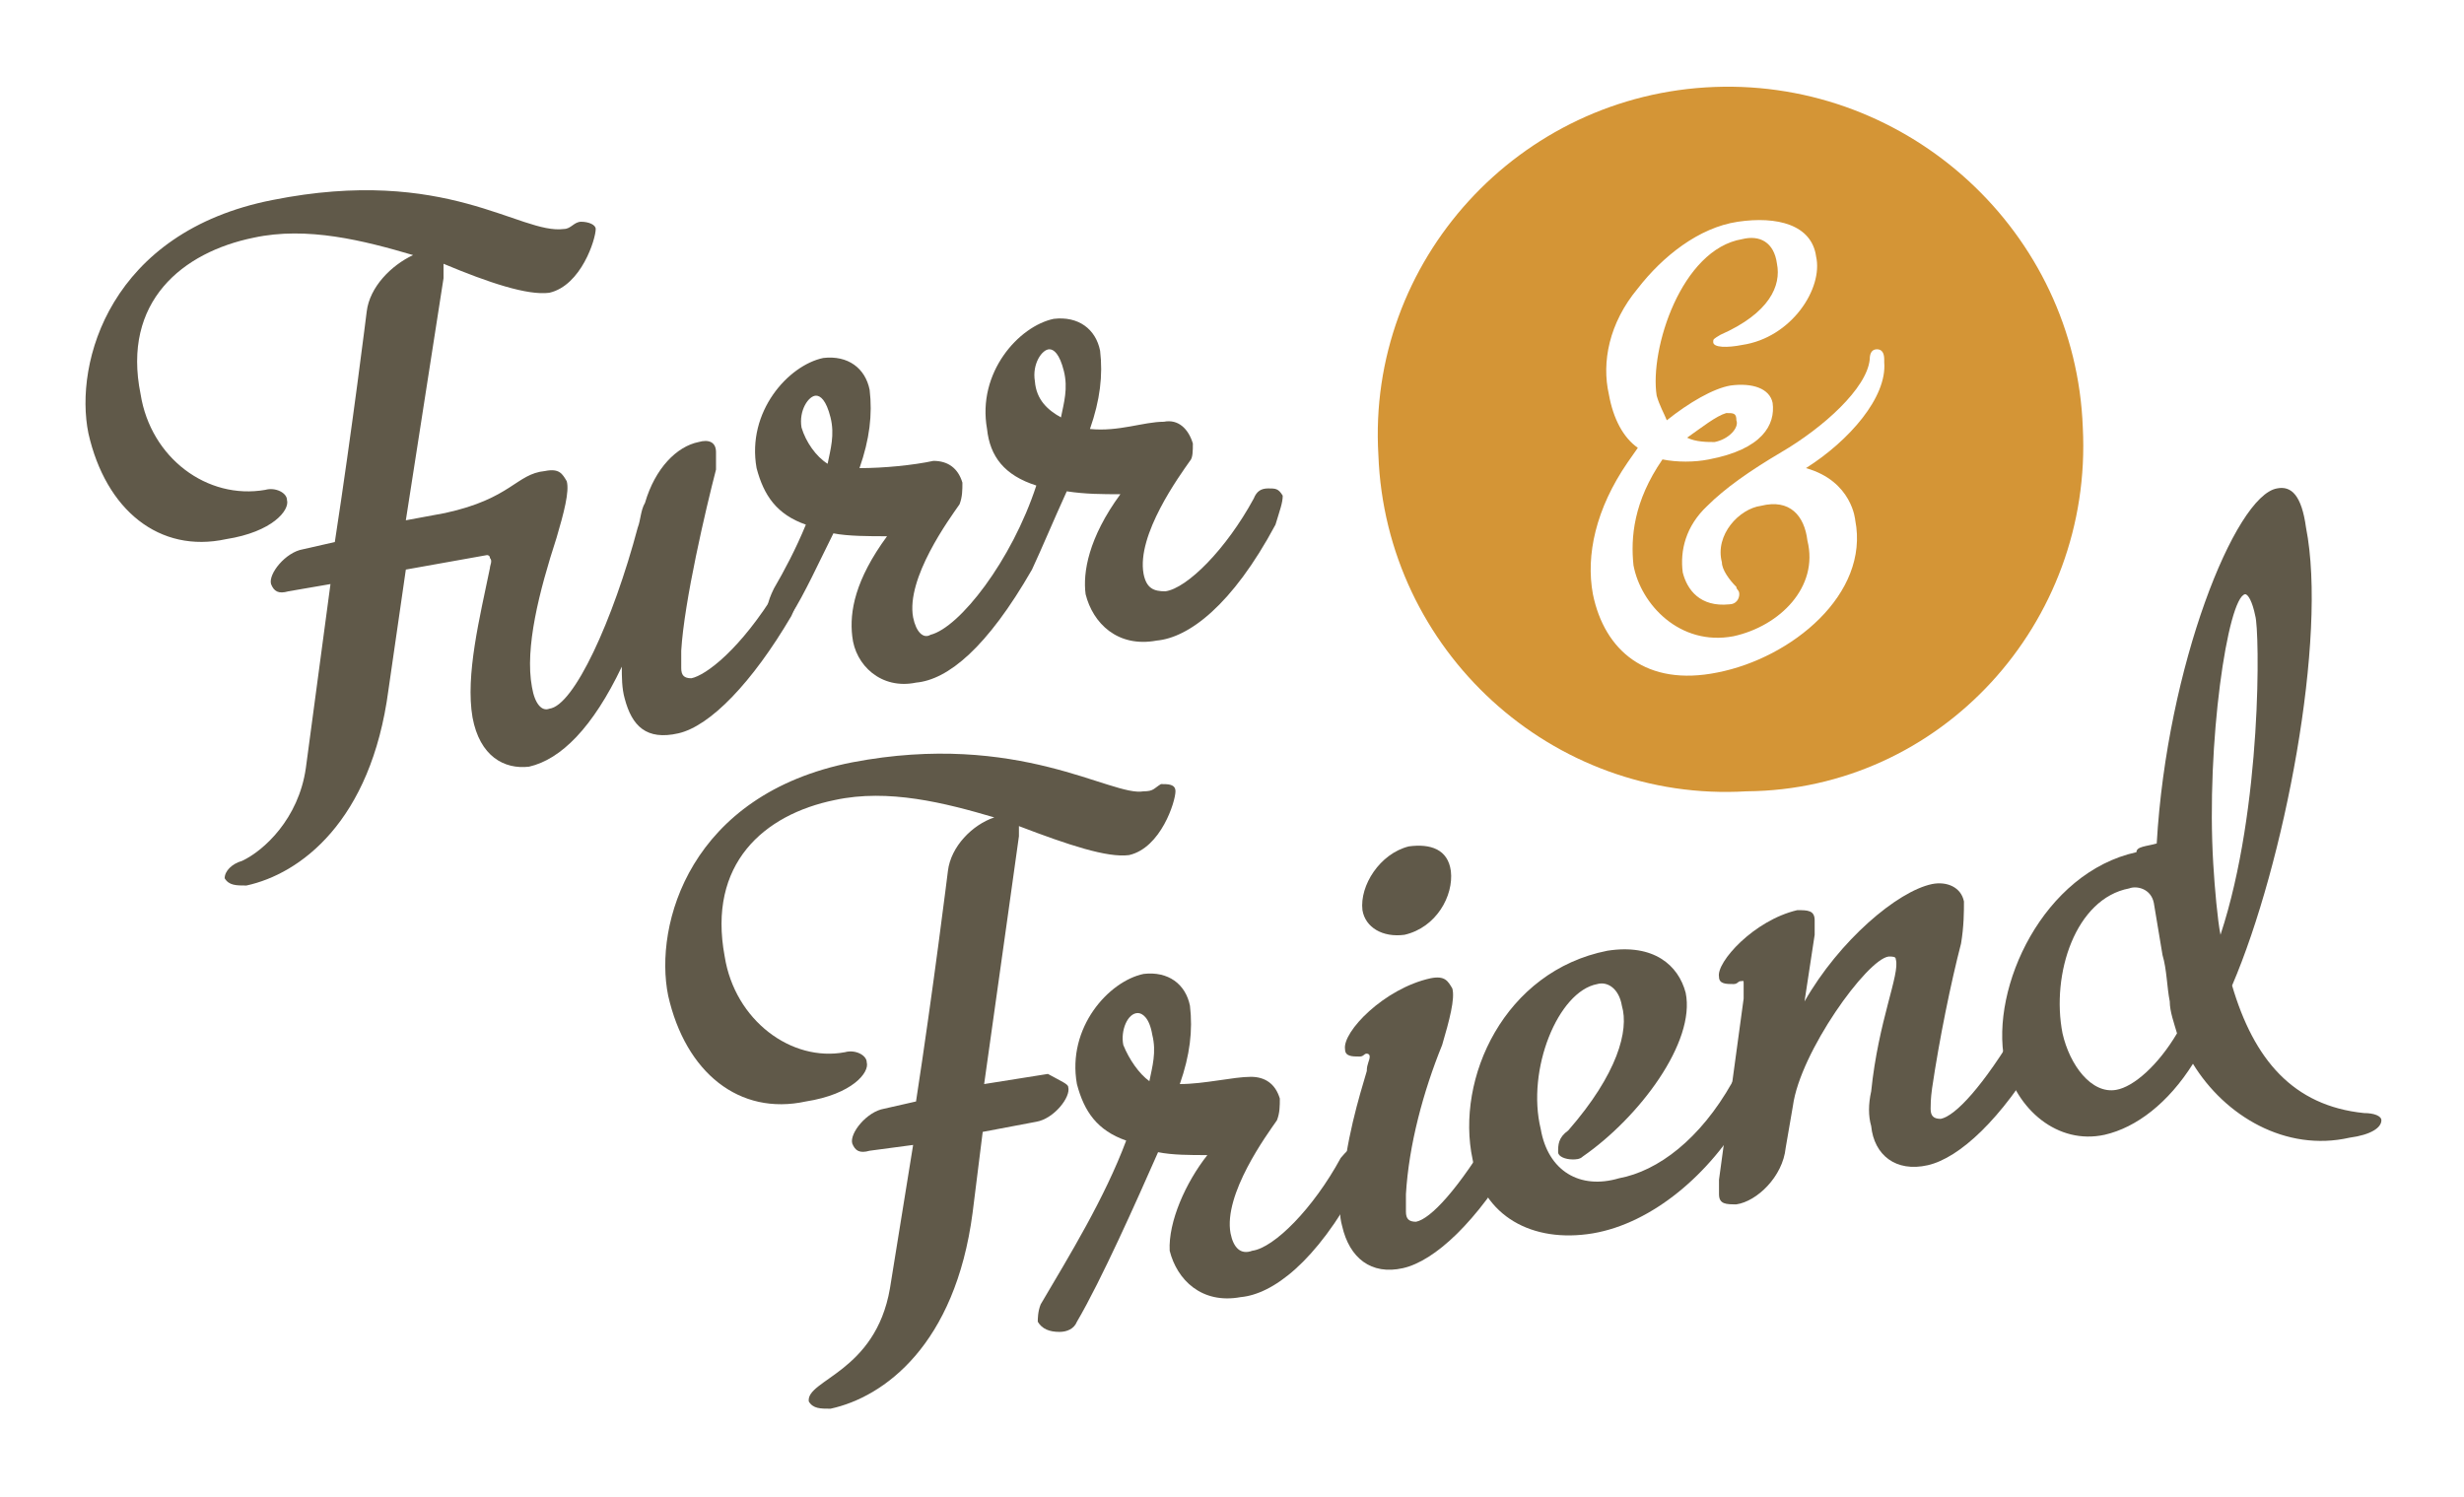
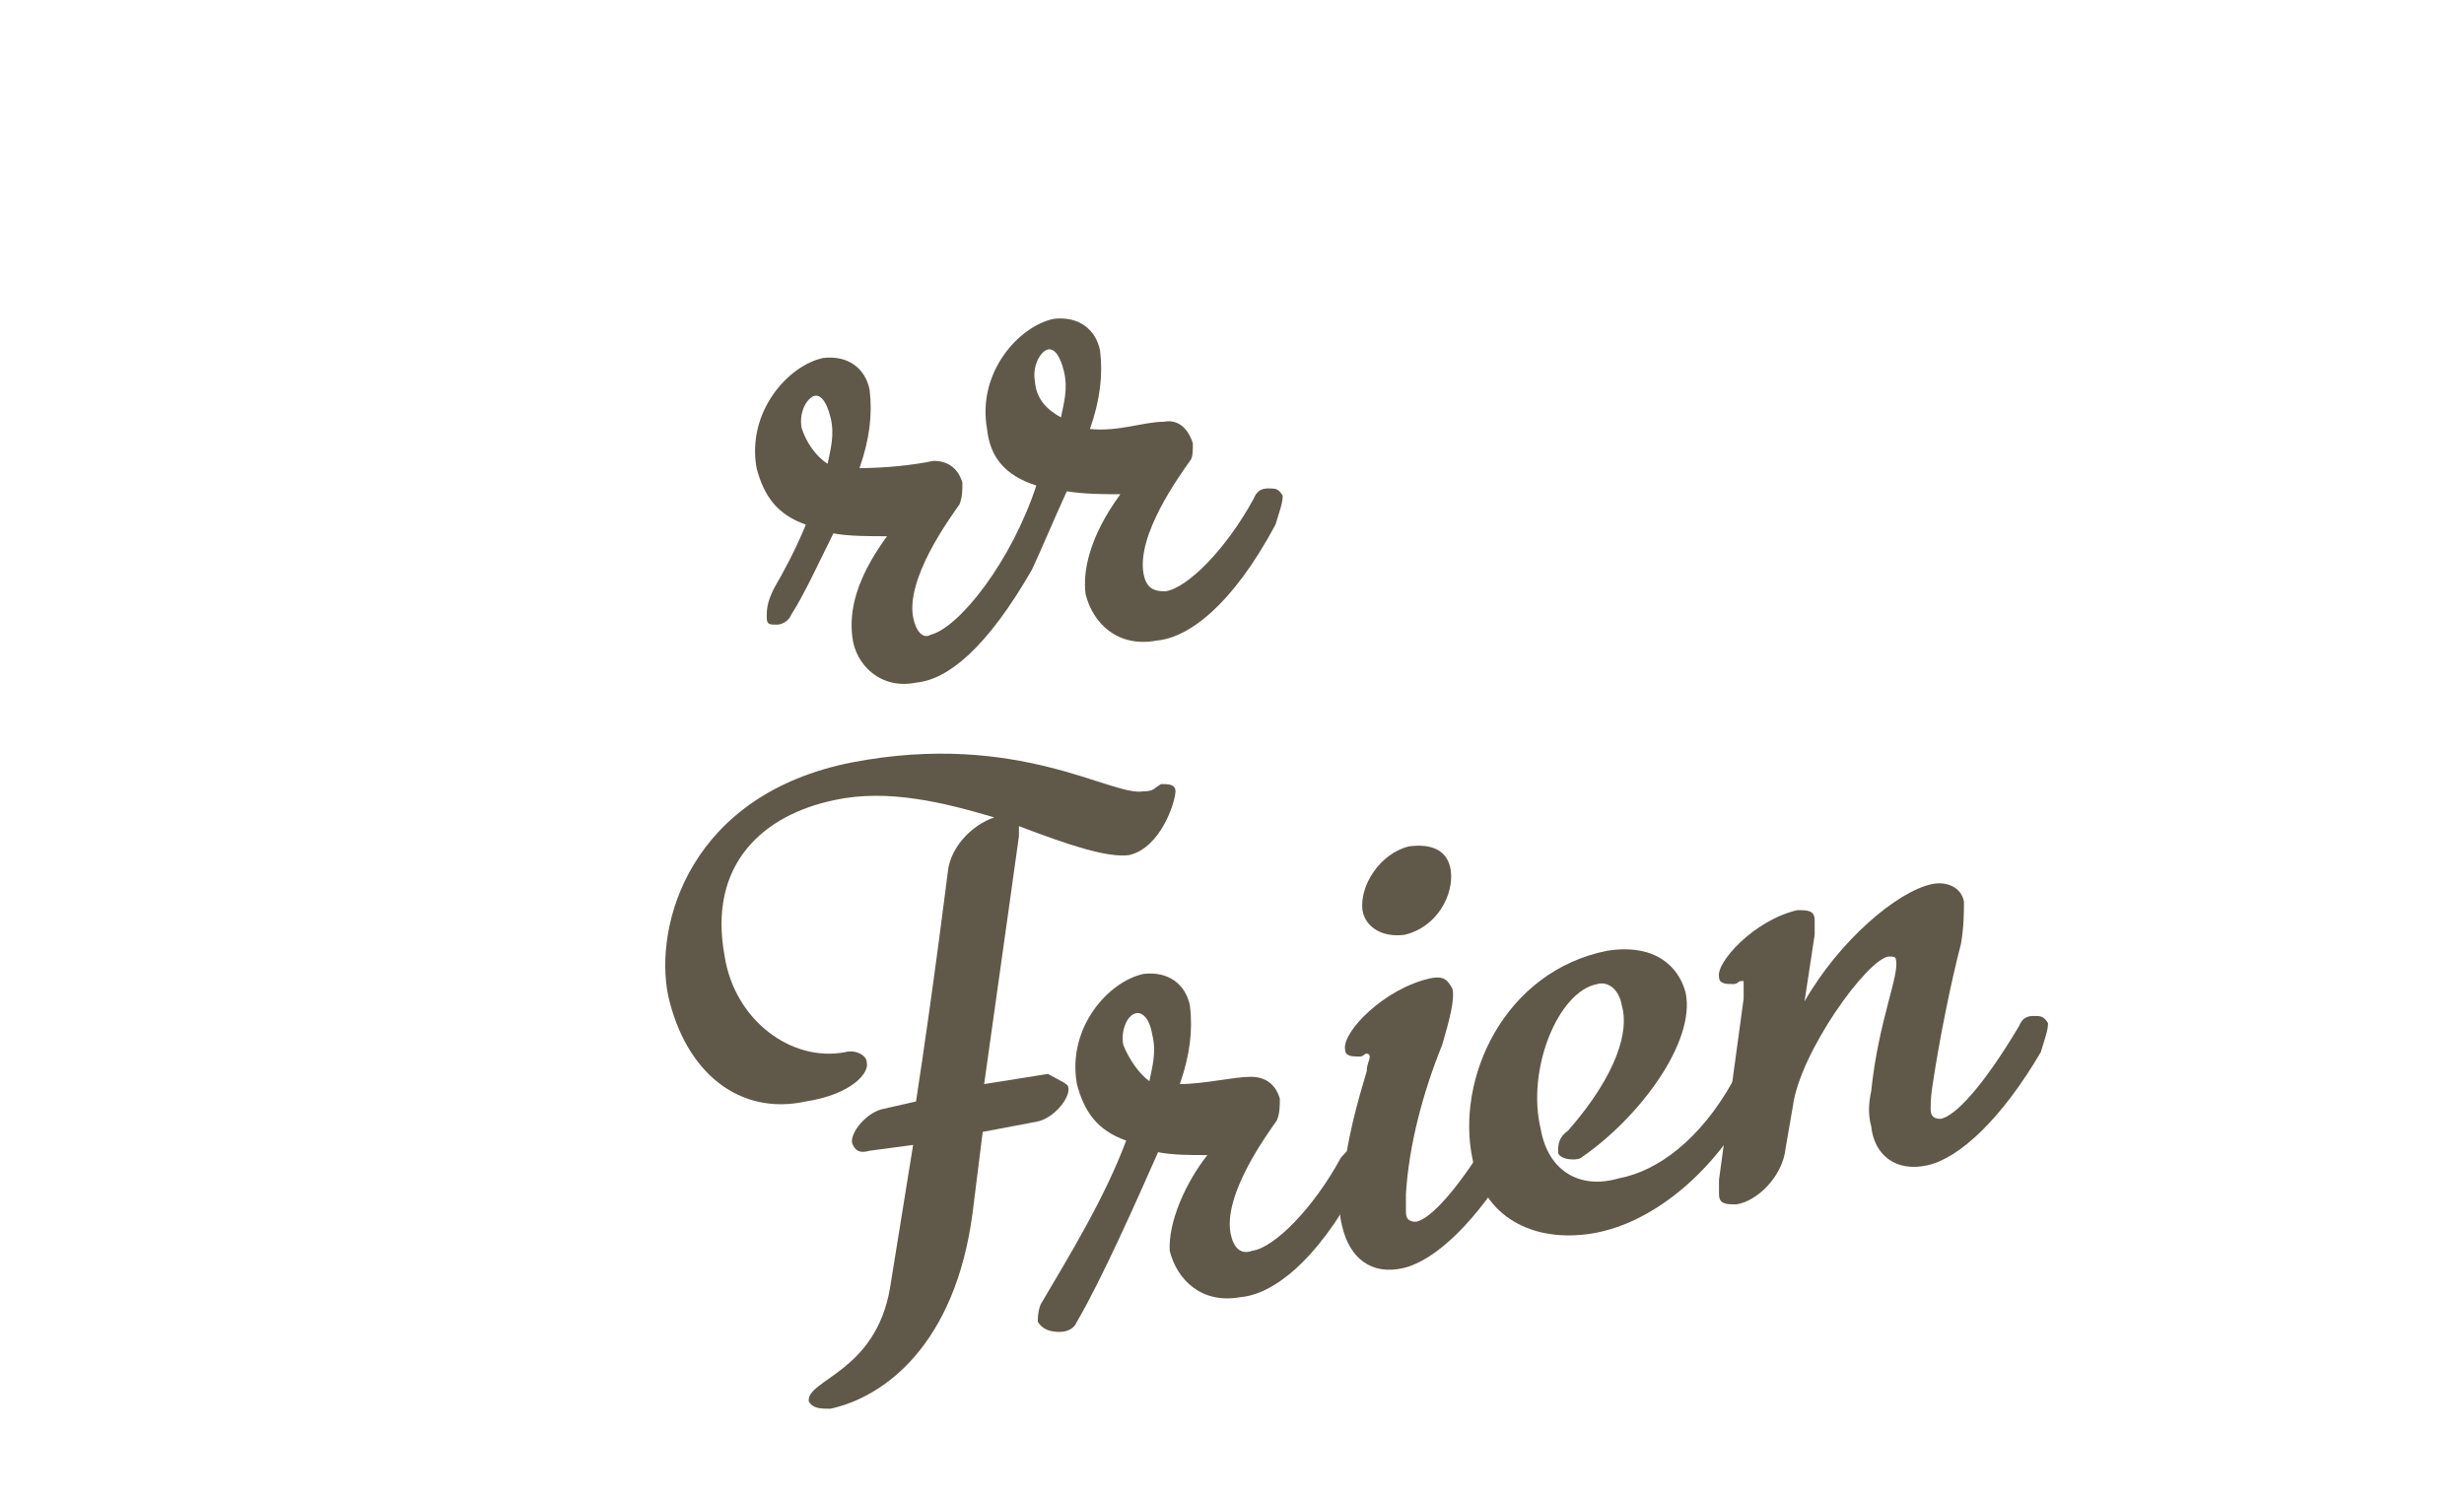
<svg xmlns="http://www.w3.org/2000/svg" version="1.1" id="Layer_1" x="0px" y="0px" viewBox="0 0 170 103.3" style="enable-background:new 0 0 170 103.3;" xml:space="preserve">
  <style type="text/css">
	.st0{fill:#D49536;}
	.st1{fill:#605949;}
</style>
  <g>
    <g id="XMLID_3_">
-       <path id="XMLID_89_" class="st0" d="M118.3,30.5c1-0.2,1.7-1,1.5-1.5c0-0.5-0.2-0.5-0.7-0.5c-0.7,0.2-1.7,1-2.7,1.7    C117,30.5,117.8,30.5,118.3,30.5z" />
-       <path id="XMLID_83_" class="st0" d="M143.7,29.5c-0.5-13.5-12-24-25.4-23.5c-13.5,0.5-24,12-23.2,25.4c0.5,13.5,12,24,25.4,23.2    C133.9,54.5,144.4,43,143.7,29.5z M128,35.9c1,5.1-4.4,9.5-9.5,10.5c-4.9,1-7.8-1.5-8.6-5.4c-0.5-2.7,0.2-5.9,2.4-9.1l0.7-1    c-1-0.7-1.7-2-2-3.7c-0.5-2.2,0-4.9,2-7.3c1.7-2.2,4.2-4.2,6.9-4.6s5.1,0.2,5.4,2.4c0.5,2.2-1.7,5.6-5.1,6.1c-1,0.2-2,0.2-2-0.2    c0-0.2,0-0.2,0.5-0.5c3.4-1.5,4.2-3.4,3.9-4.9c-0.2-1.5-1.2-2-2.4-1.7c-4.2,0.7-6.4,7.6-5.9,10.8c0.2,0.7,0.5,1.2,0.7,1.7    c1.5-1.2,3.2-2.2,4.4-2.4c1.5-0.2,2.7,0.2,2.9,1.2c0.2,1.5-0.7,3.2-4.4,3.9c-1,0.2-2.2,0.2-3.2,0c-2,2.9-2.2,5.4-2,7.3    c0.5,2.7,3.2,5.6,6.9,4.9c3.2-0.7,5.9-3.4,5.1-6.6c-0.2-1.7-1.2-2.9-3.2-2.4c-1.5,0.2-3.2,2-2.7,3.9c0,0.5,0.5,1.2,1,1.7    c0,0.2,0.2,0.2,0.2,0.5s-0.2,0.7-0.7,0.7c-2,0.2-2.9-1-3.2-2.2c-0.2-1.5,0.2-3.2,1.7-4.6c1.2-1.2,2.9-2.4,5.1-3.7    c2.9-1.7,5.9-4.4,6.1-6.4c0-0.5,0.2-0.7,0.5-0.7s0.5,0.2,0.5,0.7v0.2c0.2,2.4-2.4,5.4-5.4,7.3C127.8,33.2,128,35.9,128,35.9z" />
-     </g>
+       </g>
    <g id="XMLID_2_">
      <g>
-         <path id="XMLID_209_" class="st1" d="M54.1,40.3c0.5,0,0.7,0,1,0.5c0,0.5,0,0.6-0.5,1.7c-2.7,4.6-5.6,7.6-7.8,8.1     c-2.2,0.5-3.2-0.5-3.7-2.4c-0.2-0.7-0.2-1.5-0.2-2.2c-2,4.2-4.2,6.4-6.4,6.9c-1.7,0.2-3.4-0.7-3.9-3.4c-0.5-2.9,0.5-6.9,1.2-10.3     c0-0.2,0.2-0.5,0-0.7c0-0.2-0.2-0.2-0.2-0.2l-5.6,1l-1.2,8.3c-1.2,9.1-6.1,12.7-9.8,13.5c-0.7,0-1.2,0-1.5-0.5     c0-0.5,0.5-1,1.2-1.2c1.5-0.7,3.9-2.9,4.4-6.4l1.7-12.7l-2.9,0.5c-0.7,0.2-1,0-1.2-0.5c-0.2-0.7,1-2.2,2.2-2.4l2.2-0.5     c1.2-7.8,2.2-15.9,2.2-15.9c0.2-1.7,1.7-3.2,3.2-3.9c-3.4-1-7.3-2-11-1.2c-4.9,1-9.1,4.4-7.8,10.8c0.7,4.4,4.6,7.3,8.6,6.6     c0.7-0.2,1.5,0.2,1.5,0.7c0.2,0.7-1,2.2-4.2,2.7c-4.6,1-8.3-2-9.5-7.3c-1-4.9,1.5-13.9,12.7-16.1c12-2.4,17.1,2.4,20.1,2     c0.5,0,0.7-0.5,1.2-0.5s1,0.2,1,0.5c0,0.7-1,3.9-3.2,4.4c-1.5,0.2-4.2-0.7-7.3-2c0,0.2,0,0.5,0,1L28,35.9l2.7-0.5     c4.6-1,4.9-2.7,6.9-2.9c1-0.2,1.2,0.2,1.5,0.7c0.2,0.7-0.2,2.2-0.7,3.9c-1.2,3.7-2.2,7.6-1.7,10.3c0.2,1.2,0.7,1.7,1.2,1.5     c1.7-0.2,4.4-6.1,6.1-12.5c0.2-0.5,0.2-1.2,0.5-1.7c0.7-2.4,2.2-3.9,3.7-4.2c0.7-0.2,1.2,0,1.2,0.7c0,0.2,0,0.5,0,1.2     c-0.7,2.7-2.2,9.1-2.4,12.5c0,0.5,0,1,0,1.2c0,0.5,0.2,0.7,0.7,0.7c1-0.2,3.4-2,5.9-6.1C53.9,40.8,53.9,40.3,54.1,40.3z" />
        <path id="XMLID_205_" class="st1" d="M63.2,47.1c-2.4,0.5-4.2-1.2-4.4-3.2c-0.2-1.7,0.2-3.9,2.4-6.9c-1.2,0-2.7,0-3.7-0.2     c-1,2-2,4.2-2.9,5.6c-0.2,0.5-0.7,0.7-1,0.7c-0.5,0-0.7,0-0.7-0.5s0-1,0.5-2c0.7-1.2,1.5-2.7,2.2-4.4c-2-0.7-2.9-2-3.4-3.9     c-0.7-3.9,2.2-7.1,4.6-7.6c1.7-0.2,2.9,0.7,3.2,2.2c0.2,1.7,0,3.4-0.7,5.4c1.7,0,3.7-0.2,5.1-0.5c1,0,1.7,0.5,2,1.5     c0,0.5,0,1-0.2,1.5c-0.7,1-3.7,5.1-3.2,7.8c0.2,1,0.7,1.5,1.2,1.2c2-0.5,5.6-5.1,7.3-10.3c-2.2-0.7-3.2-2-3.4-3.9     c-0.7-3.9,2.2-7.1,4.6-7.6c1.7-0.2,2.9,0.7,3.2,2.2c0.2,1.7,0,3.4-0.7,5.4c2,0.2,3.7-0.5,5.1-0.5c1-0.2,1.7,0.5,2,1.5     c0,0.5,0,1-0.2,1.2c-0.7,1-3.7,5.1-3.2,7.8c0.2,1,0.7,1.2,1.5,1.2c1.5-0.2,4.2-2.9,6.1-6.4c0.2-0.5,0.5-0.7,1-0.7s0.7,0,1,0.5     c0,0.5-0.2,1-0.5,2C85,41.8,82,44,79.8,44.2c-2.7,0.5-4.4-1.2-4.9-3.2c-0.2-1.5,0.2-3.9,2.4-6.9c-1.2,0-2.4,0-3.7-0.2     c-1,2.2-1.7,3.9-2.4,5.4C68.1,44.7,65.4,46.9,63.2,47.1z M57.1,32c0.2-1,0.5-2,0.2-3.2s-0.7-1.5-1-1.5c-0.5,0-1.2,1-1,2.2     C55.6,30.5,56.3,31.5,57.1,32z M73.2,28.8c0.2-1,0.5-2,0.2-3.2s-0.7-1.5-1-1.5c-0.5,0-1.2,1-1,2.2C71.5,27.6,72.3,28.3,73.2,28.8     z" />
        <path id="XMLID_203_" class="st1" d="M73.7,75c0.2,0.7-1,2.2-2.2,2.4l-3.7,0.7l-0.7,5.6c-1.2,9.1-6.1,12.7-9.8,13.5     c-0.7,0-1.2,0-1.5-0.5c-0.2-1.5,4.6-2,5.6-7.8L63,79L60,79.4c-0.7,0.2-1,0-1.2-0.5c-0.2-0.7,1-2.2,2.2-2.4l2.2-0.5     c1.2-7.8,2.2-15.9,2.2-15.9c0.2-1.7,1.7-3.2,3.2-3.7c-3.4-1-7.3-2-11-1.2c-4.9,1-8.8,4.4-7.6,10.8c0.7,4.4,4.6,7.3,8.3,6.6     c0.7-0.2,1.5,0.2,1.5,0.7c0.2,0.7-1,2.2-4.2,2.7c-4.6,1-8.3-2-9.5-7.3c-1-4.9,1.5-13.9,12.7-16.1c11.5-2.2,17.9,2.4,20.1,2     c0.7,0,0.7-0.2,1.2-0.5c0.5,0,1,0,1,0.5c0,0.7-1,3.9-3.2,4.4c-1.5,0.2-4.2-0.7-7.6-2c0,0.2,0,0.5,0,0.7c0,0-1.2,8.6-2.4,17.1     l4.4-0.7C73.2,74.6,73.7,74.8,73.7,75z" />
        <path id="XMLID_200_" class="st1" d="M83.3,79.7c-1.2,0-2.4,0-3.4-0.2c-1.5,3.4-3.9,8.8-5.6,11.7c-0.2,0.5-0.7,0.7-1.2,0.7     c-0.7,0-1.2-0.2-1.5-0.7c0-0.2,0-0.7,0.2-1.2c2-3.4,4.4-7.3,5.9-11.3c-2-0.7-2.9-2-3.4-3.9c-0.7-3.9,2.2-7.1,4.6-7.6     c1.7-0.2,2.9,0.7,3.2,2.2c0.2,1.7,0,3.4-0.7,5.4c1.7,0,3.7-0.5,4.9-0.5c1,0,1.7,0.5,2,1.5c0,0.5,0,1-0.2,1.5     c-0.7,1-3.7,5.1-3.2,7.8c0.2,1,0.7,1.5,1.5,1.2c1.5-0.2,4.2-2.9,6.1-6.4c0.2-0.2,0.5-0.7,1-0.7s0.7,0,0.7,0.5s0,1-0.5,2     c-2.9,5.4-5.9,7.6-8.1,7.8c-2.7,0.5-4.4-1.2-4.9-3.2C80.6,84.3,81.8,81.6,83.3,79.7z M79.3,74.6c0.2-1,0.5-2,0.2-3.2     c-0.2-1.2-0.7-1.5-1-1.5c-0.7,0-1.2,1.2-1,2.2C77.9,73.1,78.6,74.1,79.3,74.6z" />
        <path id="XMLID_197_" class="st1" d="M97,82.4c0,0.5,0,1,0,1.2c0,0.5,0.2,0.7,0.7,0.7c1-0.2,2.9-2.2,5.4-6.4     c0.2-0.5,0.7-0.7,1-0.7c0.5,0,0.7,0,1,0.5c0,0.5,0,1-0.5,2c-2.7,4.6-5.6,7.3-7.8,7.8c-2.2,0.5-3.7-0.7-4.2-2.9     c-0.2-0.7-0.2-1.5,0-2.4c0.2-3.4,1.2-6.6,1.7-8.3c0-0.5,0.2-0.7,0.2-1c0-0.2-0.2-0.2-0.2-0.2c-0.2,0-0.2,0.2-0.5,0.2     c-0.5,0-1,0-1-0.5c-0.2-1.2,2.7-4.2,5.9-4.9c1-0.2,1.2,0.2,1.5,0.7c0.2,0.7-0.2,2.2-0.7,3.9C98.2,75.3,97.2,79,97,82.4z      M100.1,60.1c0.2,1.7-1,3.9-3.2,4.4c-1.5,0.2-2.7-0.5-2.9-1.7c-0.2-1.7,1.2-3.9,3.2-4.4C98.7,58.2,99.9,58.6,100.1,60.1z" />
        <path id="XMLID_195_" class="st1" d="M120.2,74.3c0.5,0,0.7,0,0.7,0.5s0,1-0.5,2c-2.4,4.2-6.4,7.6-10.5,8.3     c-4.2,0.7-7.6-1.2-8.3-5.1c-1.2-5.6,2.2-13,9.3-14.4c3.2-0.5,4.9,1,5.4,2.9c0.7,3.4-3.2,8.6-7.1,11.3c-0.2,0.2-0.5,0.2-0.7,0.2     c-0.5,0-1-0.2-1-0.5c0-0.5,0-1,0.7-1.5c3.4-3.9,4.2-6.9,3.7-8.6c-0.2-1.2-1-1.7-1.7-1.5c-2.7,0.5-4.9,5.9-3.9,10     c0.5,2.9,2.7,4.2,5.4,3.4c2.7-0.5,5.6-2.7,7.8-6.6C119.5,74.6,120,74.3,120.2,74.3z" />
        <path id="XMLID_193_" class="st1" d="M133.2,76.5c0,0.5,0.2,0.7,0.7,0.7c1-0.2,2.9-2.2,5.4-6.4c0.2-0.5,0.5-0.7,1-0.7     s0.7,0,1,0.5c0,0.5-0.2,1-0.5,2c-2.7,4.6-5.6,7.3-7.8,7.8s-3.7-0.7-3.9-2.7c-0.2-0.7-0.2-1.5,0-2.4c0.5-4.9,2-8.1,1.7-9.1     c0-0.2-0.2-0.2-0.5-0.2c-1.5,0.2-6.1,6.6-6.6,10.3l-0.5,2.9c-0.2,2-2,3.7-3.4,3.9c-0.7,0-1.2,0-1.2-0.7c0-0.2,0-0.5,0-1l1.7-12.5     c0-0.5,0-0.7,0-1s0-0.2-0.2-0.2c-0.2,0-0.2,0.2-0.5,0.2c-0.5,0-1,0-1-0.5c-0.2-1,2.4-3.9,5.4-4.6c0.7,0,1.2,0,1.2,0.7     c0,0.2,0,0.5,0,1l-0.7,4.6c2.4-4.2,6.4-7.6,8.8-8.1c1-0.2,2,0.2,2.2,1.2c0,0.7,0,1.7-0.2,2.9c-0.7,2.7-1.5,6.6-2,10     C133.2,75.8,133.2,76.3,133.2,76.5z" />
-         <path id="XMLID_189_" class="st1" d="M148.8,58.2c0.7-12.2,5.4-24,8.3-24.5c1-0.2,1.7,0.5,2,2.7c1.5,7.6-1.5,23.2-5.1,31.6     c1.5,5.1,4.2,8.3,9.1,8.8c0.7,0,1.2,0.2,1.2,0.5c0,0.5-0.7,1-2.2,1.2c-4.4,1-8.6-1.5-10.8-5.1c-1.7,2.7-3.9,4.4-6.1,4.9     c-3.2,0.7-6.1-1.7-6.9-5.1c-1-5.1,2.7-13,9.1-14.4C147.4,58.4,148.1,58.4,148.8,58.2z M148.6,62.3c-0.2-1-1.2-1.2-1.7-1     c-3.7,0.7-5.4,5.9-4.6,10c0.5,2.2,2,4.2,3.7,3.9c1.2-0.2,2.9-1.7,4.2-3.9c-0.2-0.7-0.5-1.5-0.5-2.2c-0.2-1-0.2-2.2-0.5-3.2     L148.6,62.3z M153.2,64.5c2.9-8.8,2.7-21,2.4-22c-0.2-1-0.5-1.5-0.7-1.5c-1.2,0.2-2.7,10.3-2.2,18.6     C152.8,61.3,153,63.5,153.2,64.5z" />
      </g>
    </g>
  </g>
</svg>